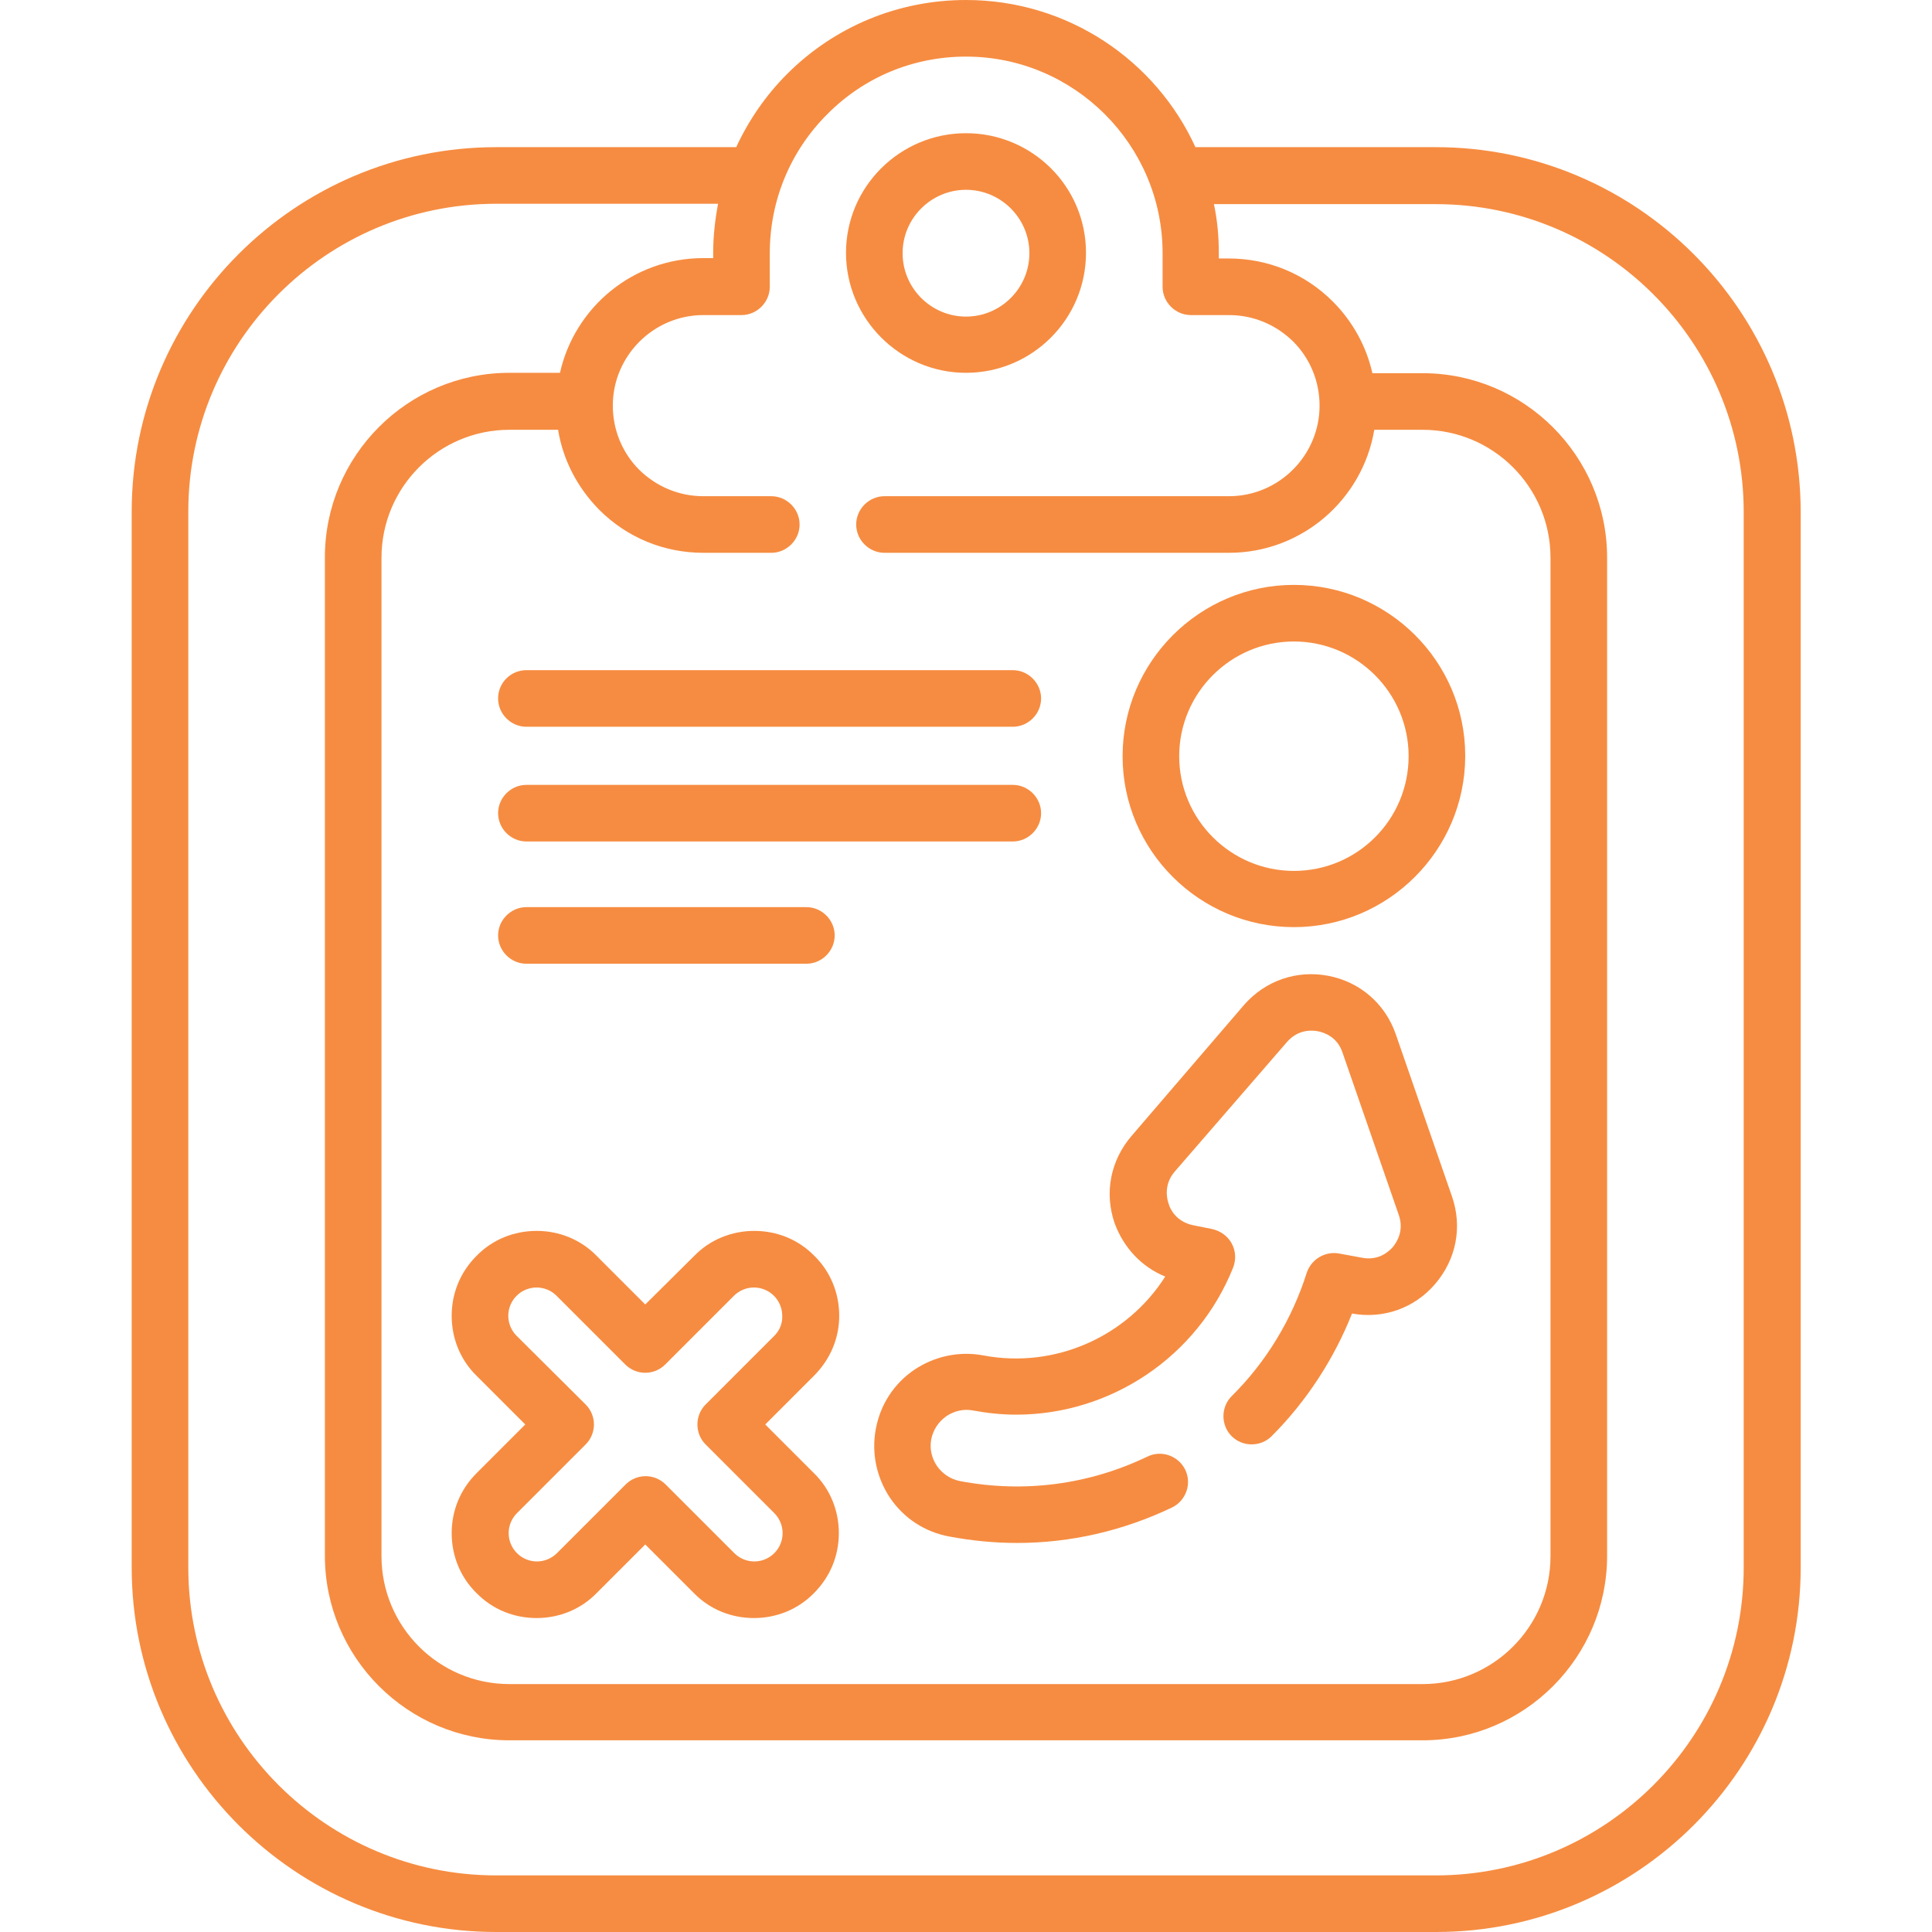
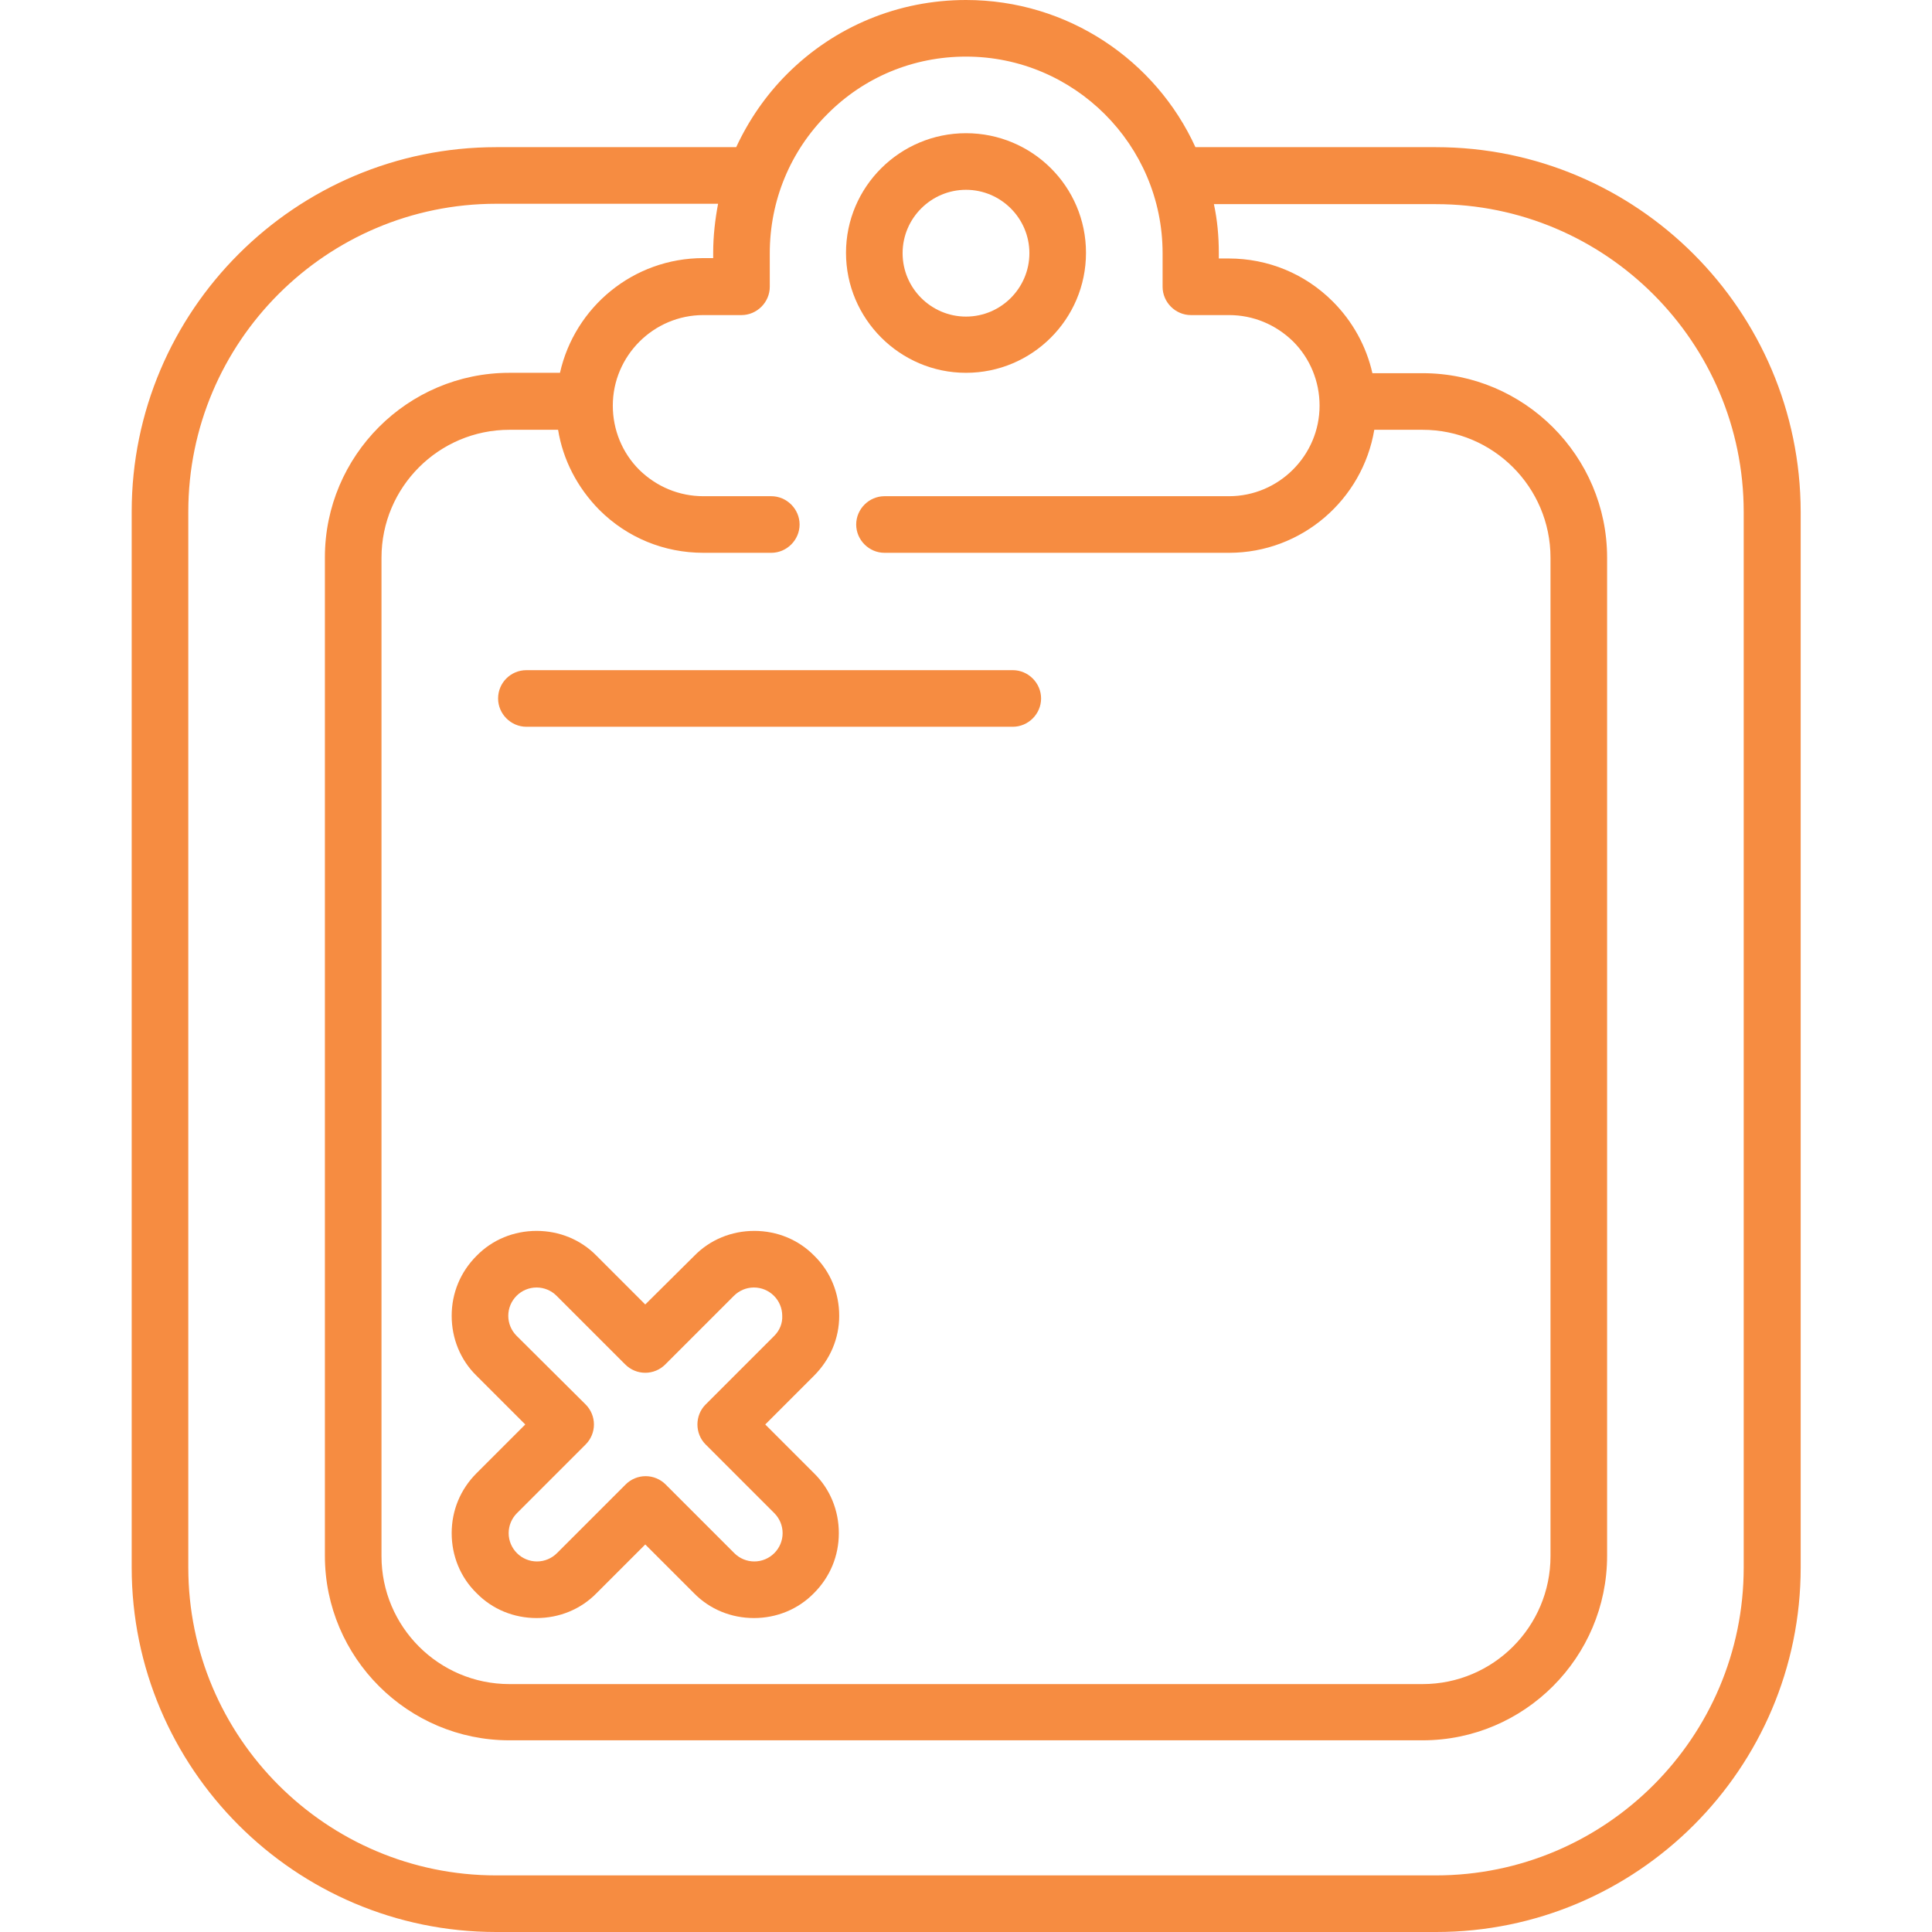
<svg xmlns="http://www.w3.org/2000/svg" version="1.1" id="Capa_1" x="0px" y="0px" viewBox="0 0 512 512" style="enable-background:new 0 0 512 512;" xml:space="preserve">
  <style type="text/css"> .st0{fill:#F68C41;} </style>
  <g>
    <path class="st0" d="M380.5,39h-63.7C306.3,16,283,0,256,0c-17.9,0-34.8,7-47.4,19.6c-5.7,5.7-10.2,12.3-13.5,19.4h-63.6 c-53.2,0-96.6,43.3-96.6,96.6v279.8c0,53.2,43.3,96.6,96.6,96.6h249.1c53.2,0,96.6-43.3,96.6-96.6V135.6 C477.1,82.3,433.8,39,380.5,39L380.5,39z M204,67.1c0-13.9,5.4-27,15.2-36.8C229,20.4,242.1,15,256,15c28.7,0,52.1,23.4,52.1,52.1 V76c0,4.1,3.4,7.5,7.5,7.5h10.1c6.4,0,12.4,2.5,17,7c4.5,4.5,7,10.6,7,17c0,13.2-10.8,24-24,24h-91.3c-4.1,0-7.5,3.4-7.5,7.5 s3.4,7.5,7.5,7.5h91.3c19.3,0,35.4-14.1,38.5-32.6H377c18.7,0,33.9,15.2,33.9,33.9v264.6c0,18.7-15.2,33.9-33.9,33.9H135 c-18.7,0-33.9-15.2-33.9-33.9V147.8c0-18.7,15.2-33.9,33.9-33.9h12.9c1.3,8,5.1,15.3,10.9,21.2c7.4,7.4,17.2,11.4,27.6,11.4h18 c4.1,0,7.5-3.4,7.5-7.5s-3.4-7.5-7.5-7.5h-18c-6.4,0-12.4-2.5-17-7c-4.5-4.5-7-10.6-7-17c0-13.2,10.8-24,24-24h10.1 c4.1,0,7.5-3.4,7.5-7.5V67.1z M462.1,415.4c0,45-36.6,81.6-81.6,81.6h-249c-45,0-81.6-36.6-81.6-81.6V135.6 c0-45,36.6-81.6,81.6-81.6h58.8c-0.8,4.2-1.3,8.6-1.3,13v1.4h-2.6c-18.6,0-34.1,13-38,30.4H135c-27,0-48.9,22-48.9,48.9v264.6 c0,27,22,48.9,48.9,48.9h242c27,0,48.9-22,48.9-48.9V147.8c0-27-22-48.9-48.9-48.9h-13.3c-1.6-7.1-5.2-13.7-10.5-19 c-7.4-7.4-17.2-11.4-27.6-11.4H323v-1.4c0-4.5-0.4-8.8-1.3-13h58.8c45,0,81.6,36.6,81.6,81.6V415.4L462.1,415.4z" />
    <path class="st0" d="M256,98.8c17.5,0,31.8-14.2,31.8-31.8S273.5,35.3,256,35.3S224.2,49.5,224.2,67S238.5,98.8,256,98.8z M256,50.3c9.2,0,16.8,7.5,16.8,16.8c0,9.2-7.5,16.8-16.8,16.8c-9.2,0-16.8-7.5-16.8-16.8C239.2,57.8,246.8,50.3,256,50.3z" />
    <path class="st0" d="M222.4,348.7c0-6-2.3-11.7-6.6-15.9c-4.2-4.3-9.9-6.6-15.9-6.6s-11.7,2.3-15.9,6.6l-13,12.9l-12.9-12.9 c-4.2-4.3-9.9-6.6-15.9-6.6l0,0c-6,0-11.7,2.3-15.9,6.6c-4.3,4.3-6.6,9.9-6.6,15.9s2.3,11.7,6.6,15.9l12.9,12.9l-12.9,12.9 c-4.3,4.3-6.6,9.9-6.6,15.9s2.3,11.7,6.6,15.9c4.2,4.3,9.9,6.6,15.9,6.6s11.7-2.3,15.9-6.6l12.9-12.9l12.9,12.9 c4.2,4.3,9.9,6.6,15.9,6.6s11.7-2.3,15.9-6.6c4.3-4.3,6.6-9.9,6.6-15.9s-2.3-11.7-6.6-15.9l-12.9-12.9l12.9-12.9 C220,360.3,222.4,354.7,222.4,348.7z M205.2,354L187,372.2c-2.9,2.9-2.9,7.7,0,10.6l18.2,18.2c1.4,1.4,2.2,3.3,2.2,5.3 s-0.8,3.9-2.2,5.3s-3.3,2.2-5.3,2.2s-3.9-0.8-5.3-2.2l-18.2-18.2c-1.4-1.4-3.3-2.2-5.3-2.2s-3.9,0.8-5.3,2.2l-18.2,18.2 c-1.4,1.4-3.3,2.2-5.3,2.2s-3.9-0.8-5.3-2.2c-1.4-1.4-2.2-3.3-2.2-5.3s0.8-3.9,2.2-5.3l18.2-18.2c1.4-1.4,2.2-3.3,2.2-5.3 s-0.8-3.9-2.2-5.3L136.9,354c-1.4-1.4-2.2-3.3-2.2-5.3s0.8-3.9,2.2-5.3s3.3-2.2,5.3-2.2s3.9,0.8,5.3,2.2l18.2,18.2 c1.4,1.4,3.3,2.2,5.3,2.2s3.9-0.8,5.3-2.2l18.2-18.2c1.4-1.4,3.3-2.2,5.3-2.2s3.9,0.8,5.3,2.2c1.4,1.4,2.2,3.3,2.2,5.3 C207.4,350.7,206.6,352.6,205.2,354L205.2,354z" />
-     <path class="st0" d="M308.8,338.3c-10.1,15.9-29.2,24.5-48.2,20.9c-6.4-1.2-12.9,0.2-18.3,3.8c-5.4,3.7-9,9.2-10.2,15.7 c-1.2,6.4,0.2,12.9,3.8,18.3c3.7,5.4,9.2,9,15.7,10.2c5.9,1.1,11.9,1.7,17.9,1.7c14.2,0,28.1-3.2,41.1-9.4c3.7-1.8,5.3-6.3,3.5-10 s-6.3-5.3-10-3.5c-15.6,7.5-32.8,9.7-49.7,6.5c-2.5-0.5-4.6-1.9-6.1-4c-1.4-2.1-2-4.6-1.5-7.1s1.9-4.6,4-6.1c2.1-1.4,4.6-2,7.1-1.5 c3.8,0.7,7.6,1.1,11.4,1.1c24.9,0,48-15.2,57.5-39c0.8-2.1,0.7-4.4-0.4-6.4s-3-3.3-5.2-3.8l-5-1c-4.4-0.9-6.1-4.2-6.5-5.7 c-0.5-1.4-1.3-5.1,1.6-8.5l29.8-34.4c3-3.4,6.7-3.1,8.2-2.8c1.5,0.3,5.1,1.4,6.5,5.7l14.9,43c1.5,4.3-0.7,7.4-1.6,8.5 c-1,1.1-3.7,3.7-8.2,2.8l-6-1.1c-3.7-0.7-7.4,1.5-8.6,5.1c-3.9,12.3-10.7,23.6-19.9,32.7c-2.9,2.9-2.9,7.7,0,10.6s7.7,2.9,10.6,0 c9.2-9.2,16.5-20.4,21.3-32.5c8.3,1.5,16.5-1.4,22-7.8c5.6-6.5,7.3-15.1,4.5-23.2l-14.9-43c-2.8-8.1-9.5-13.9-17.9-15.5 s-16.7,1.3-22.3,7.7L299.9,301c-5.6,6.5-7.3,15.1-4.5,23.2C297.8,330.7,302.6,335.8,308.8,338.3L308.8,338.3z" />
-     <path class="st0" d="M342.9,245.7c25,0,45.4-20.4,45.4-45.4S367.9,155,342.9,155s-45.4,20.4-45.4,45.4S317.9,245.7,342.9,245.7 L342.9,245.7z M342.9,170c16.7,0,30.4,13.6,30.4,30.4s-13.6,30.4-30.4,30.4c-16.7,0-30.4-13.6-30.4-30.4S326.2,170,342.9,170z" />
    <path class="st0" d="M132,185.1c0,4.1,3.4,7.5,7.5,7.5h128.9c4.1,0,7.5-3.4,7.5-7.5s-3.4-7.5-7.5-7.5H139.5 C135.4,177.6,132,180.9,132,185.1z" />
-     <path class="st0" d="M139.5,223h128.9c4.1,0,7.5-3.4,7.5-7.5s-3.4-7.5-7.5-7.5H139.5c-4.1,0-7.5,3.4-7.5,7.5S135.4,223,139.5,223z" />
-     <path class="st0" d="M139.5,255.4h74.2c4.1,0,7.5-3.4,7.5-7.5s-3.4-7.5-7.5-7.5h-74.2c-4.1,0-7.5,3.4-7.5,7.5 S135.4,255.4,139.5,255.4z" />
  </g>
</svg>